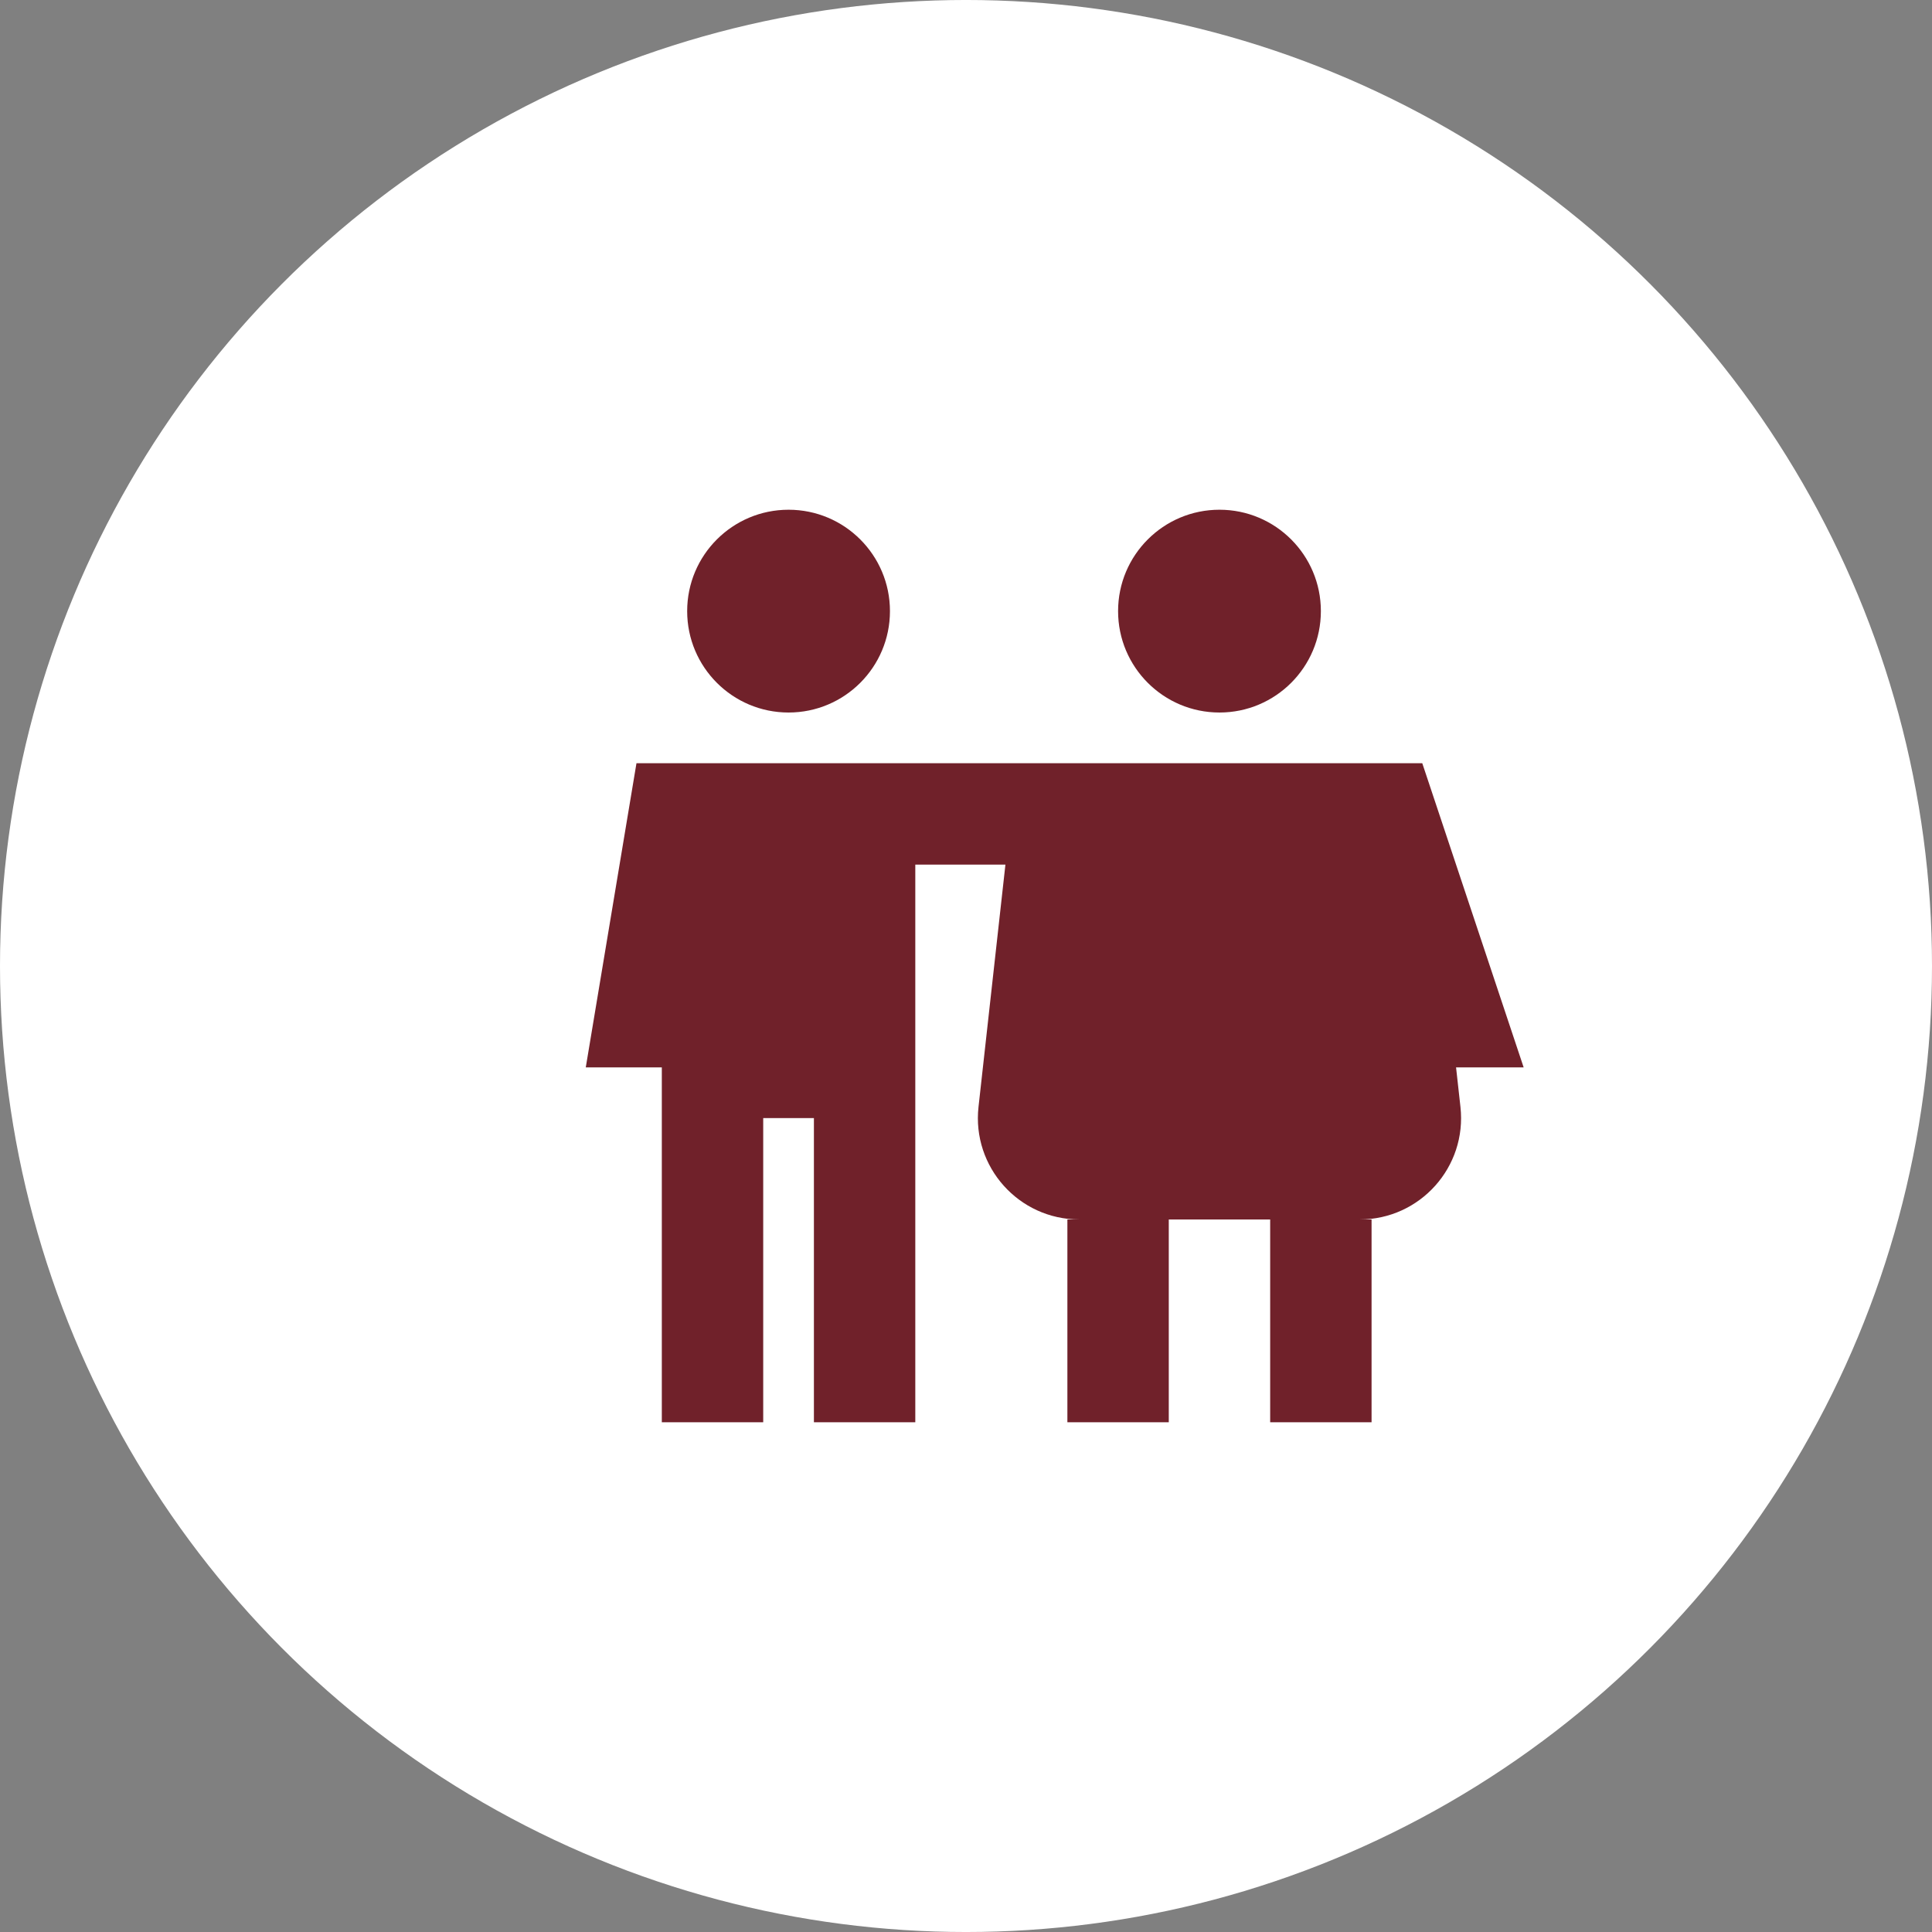
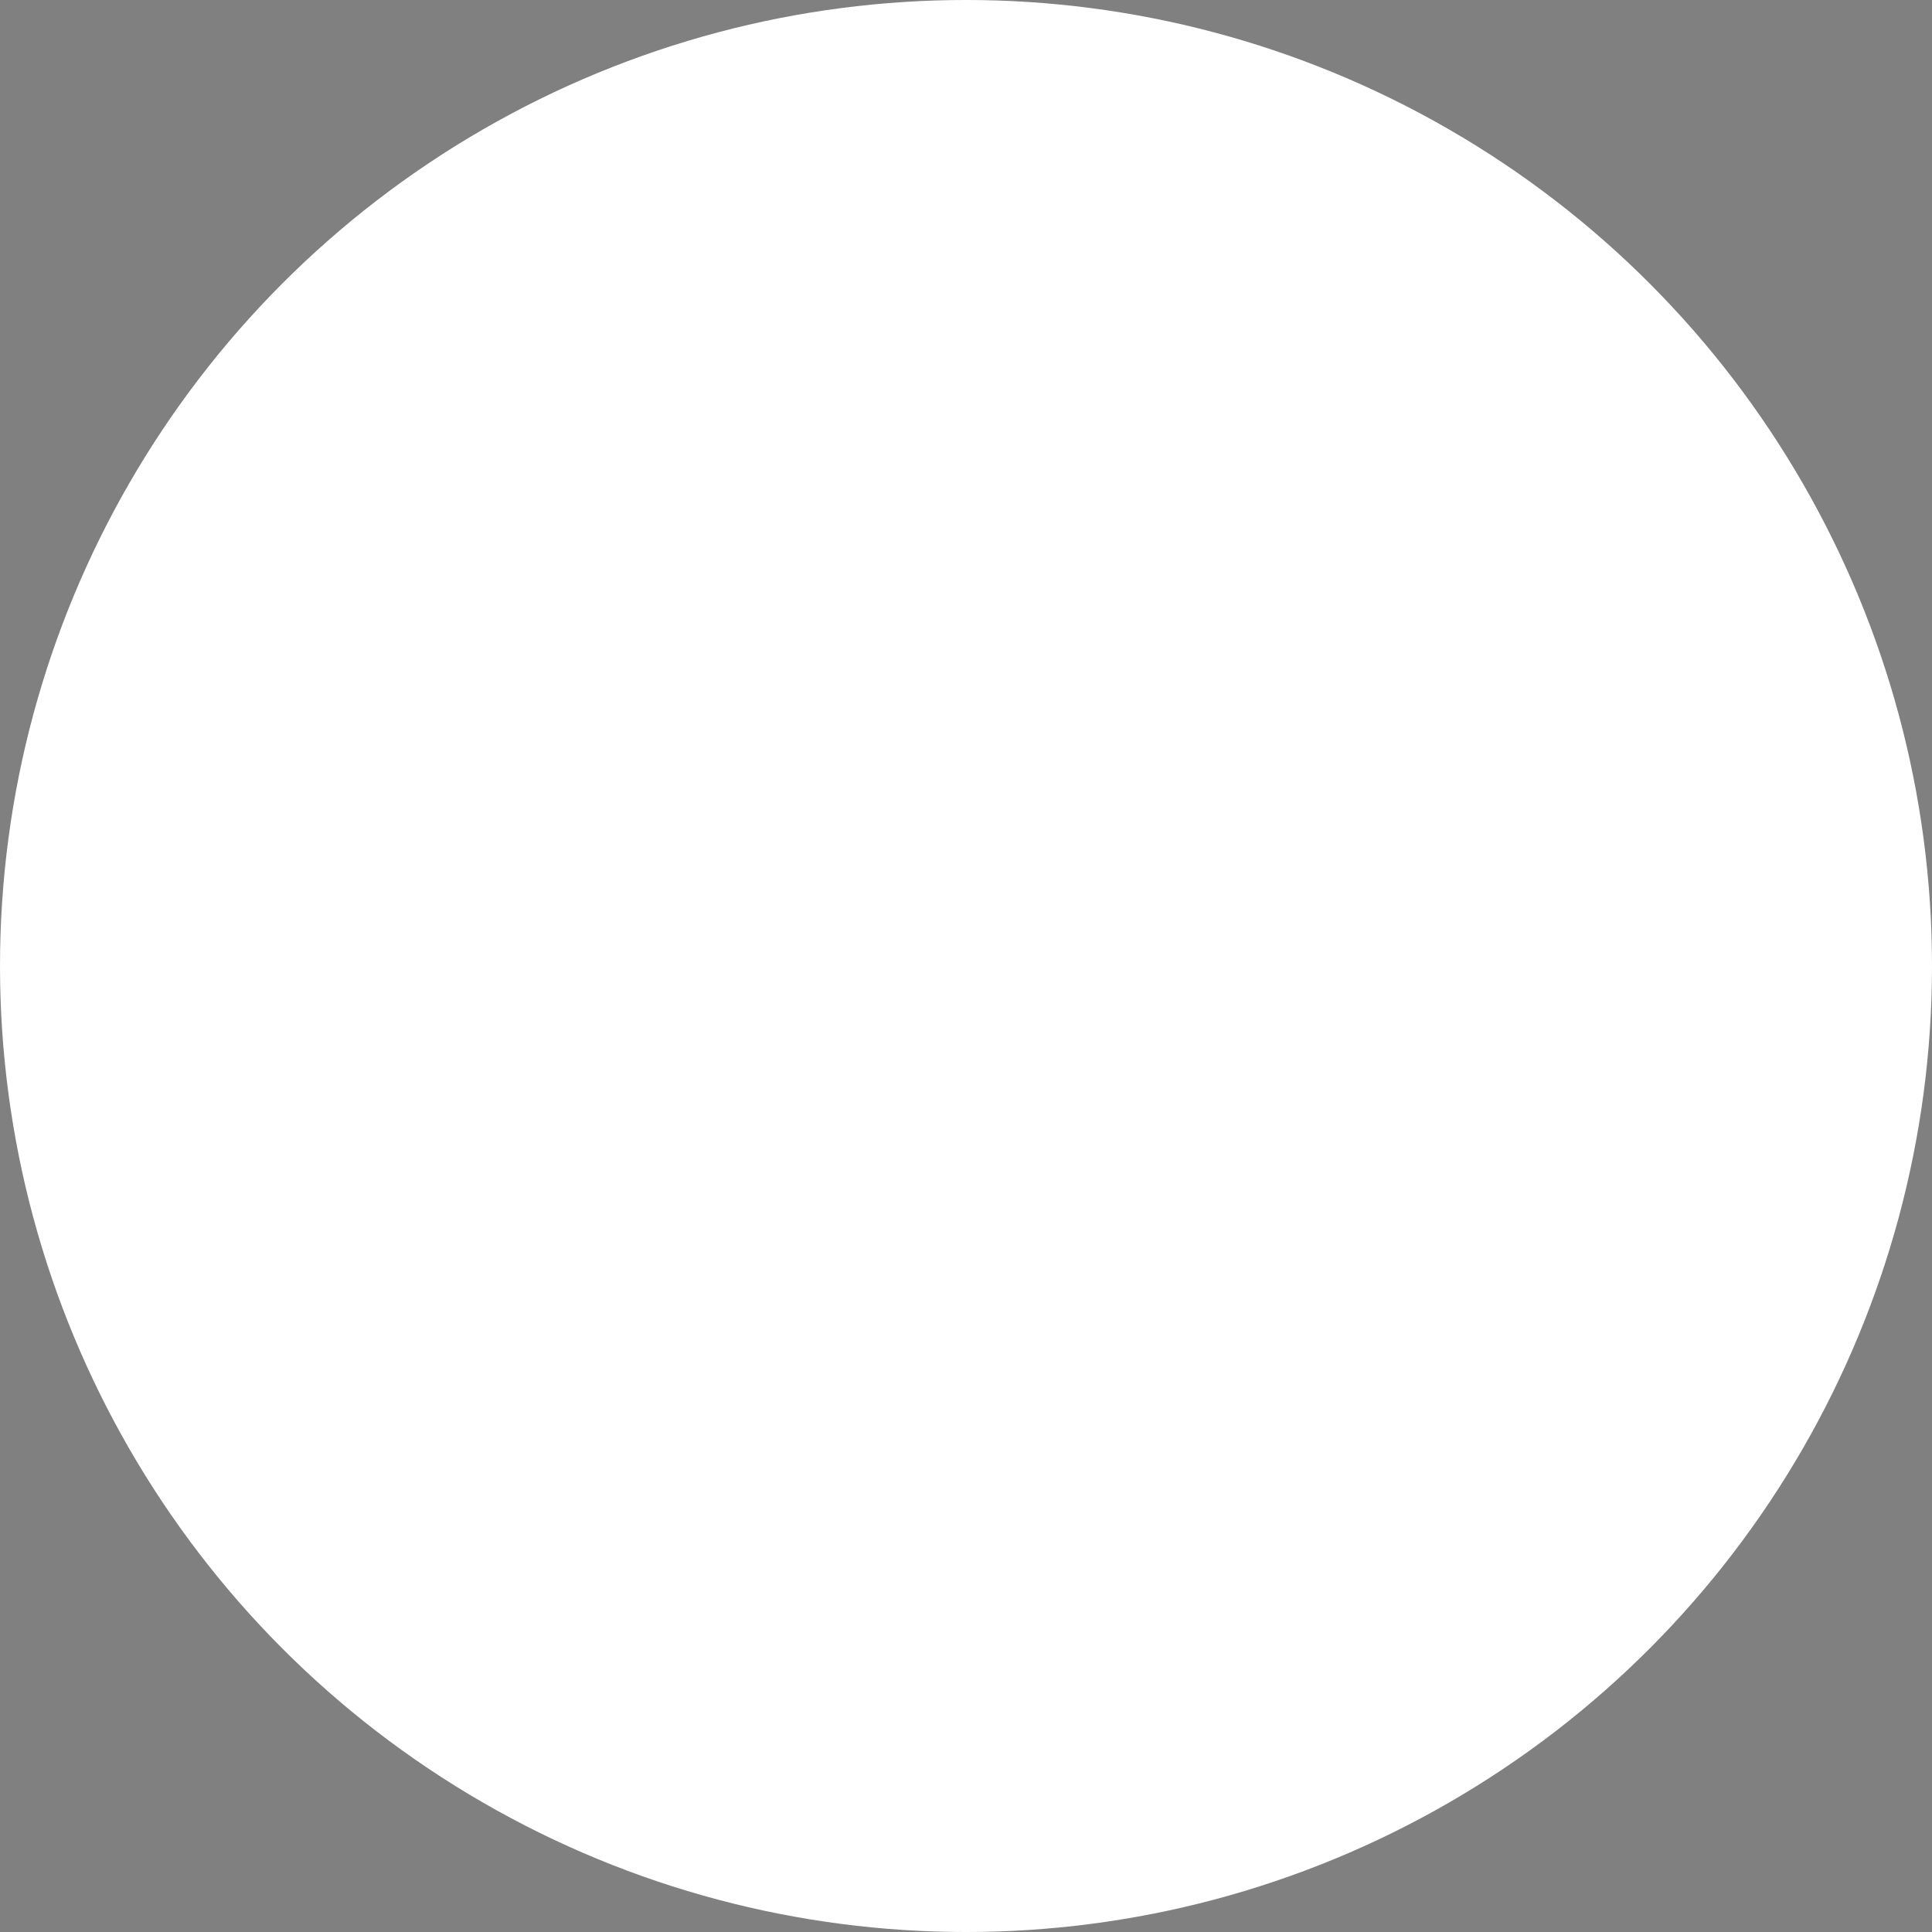
<svg xmlns="http://www.w3.org/2000/svg" viewBox="0 0 1200 1200" version="1.1" height="1200pt" width="1200pt">
  <rect x="0" y="0" width="1200" height="1200" fill="#808080" stroke="none" />
  <path fill="#fff" d="m1200 600c0 214.36-114.36 412.44-300 519.62-185.64 107.18-414.36 107.18-600 0-185.64-107.18-300-305.26-300-519.62s114.36-412.44 300-519.62c185.64-107.18 414.36-107.18 600 0 185.64 107.18 300 305.26 300 519.62" />
-   <path fill-rule="evenodd" fill="#70212a" d="m489.79 442.56c34.781 0 62.977-28.195 62.977-62.977s-28.195-62.977-62.977-62.977-62.977 28.195-62.977 62.977 28.195 62.977 62.977 62.977zm78.719 220.41v220.42h-62.973v-188.93h-31.488v188.93h-62.977v-220.42h-47.234l31.488-188.93h488.07l62.973 188.93h-41.984l2.727 24.535c4.144 37.305-25.055 69.93-62.59 69.93h7.383v125.95h-62.977v-125.95h-62.977v125.95h-62.977v-125.95h7.387c-37.531 0-66.734-32.625-62.59-69.93l2.727-24.535 13.992-125.95h-55.98zm251.91-283.39c0 34.781-28.195 62.977-62.977 62.977s-62.977-28.195-62.977-62.977 28.195-62.977 62.977-62.977 62.977 28.195 62.977 62.977z" />
</svg>